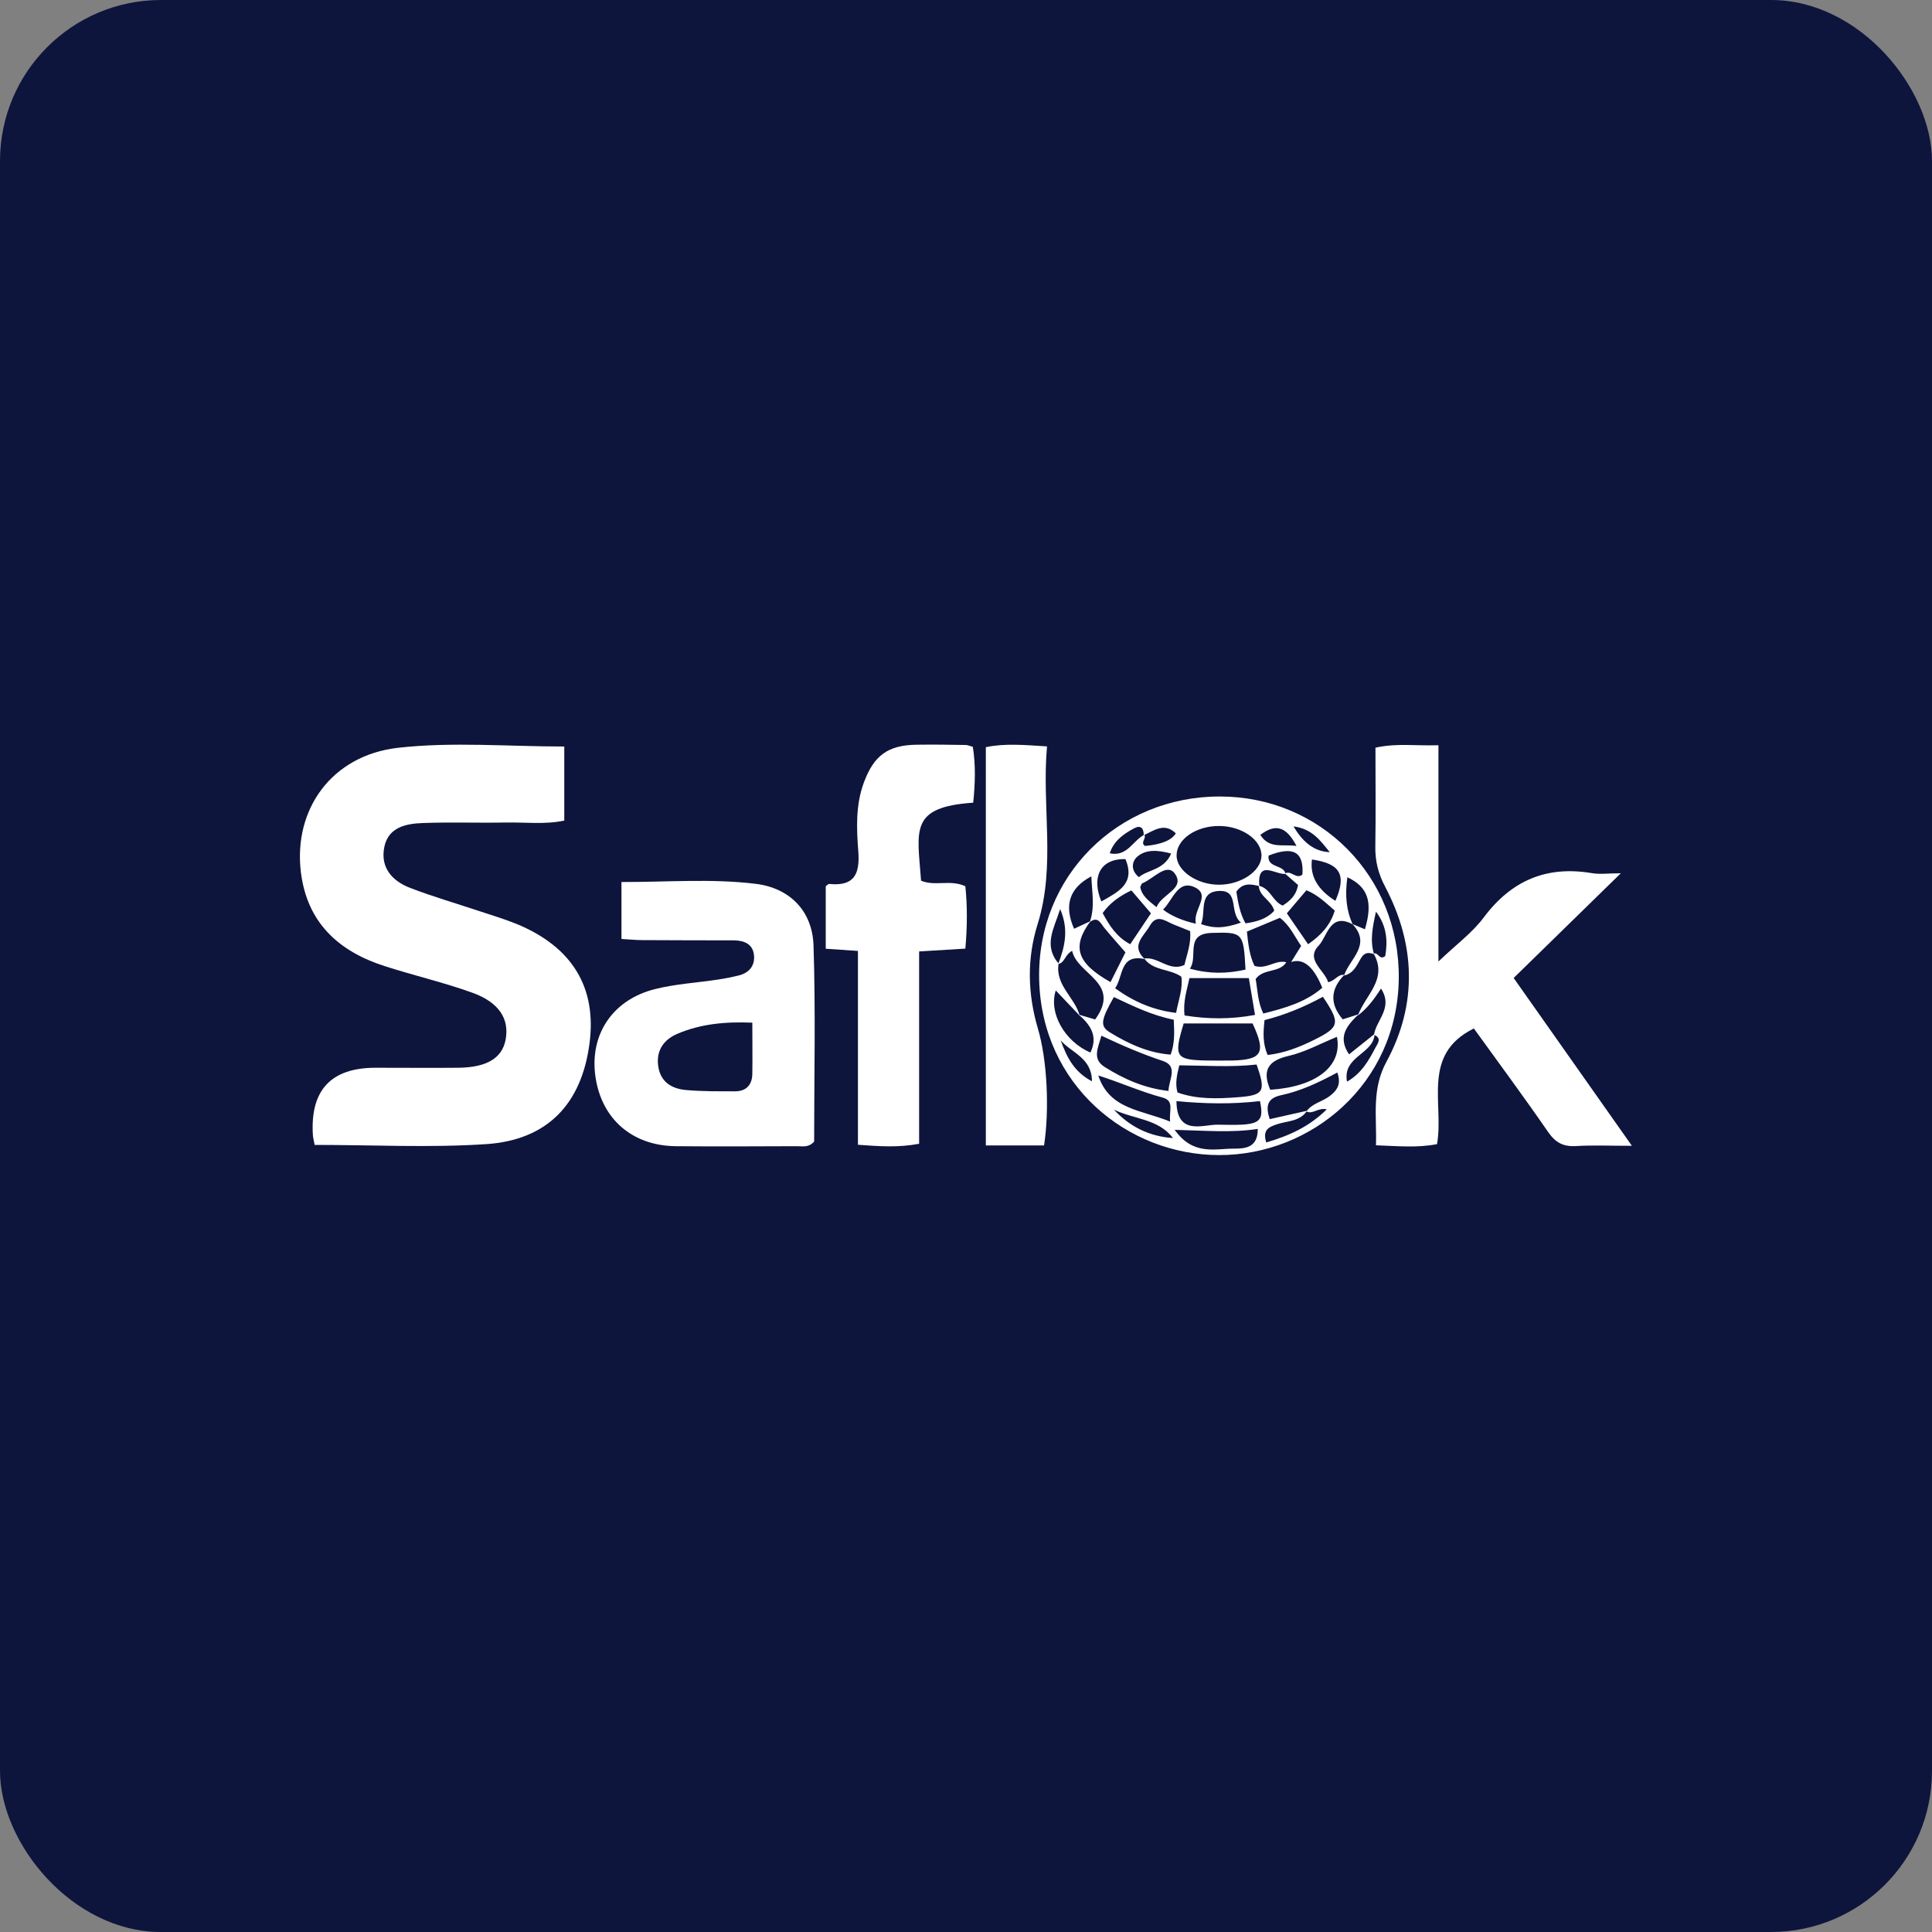
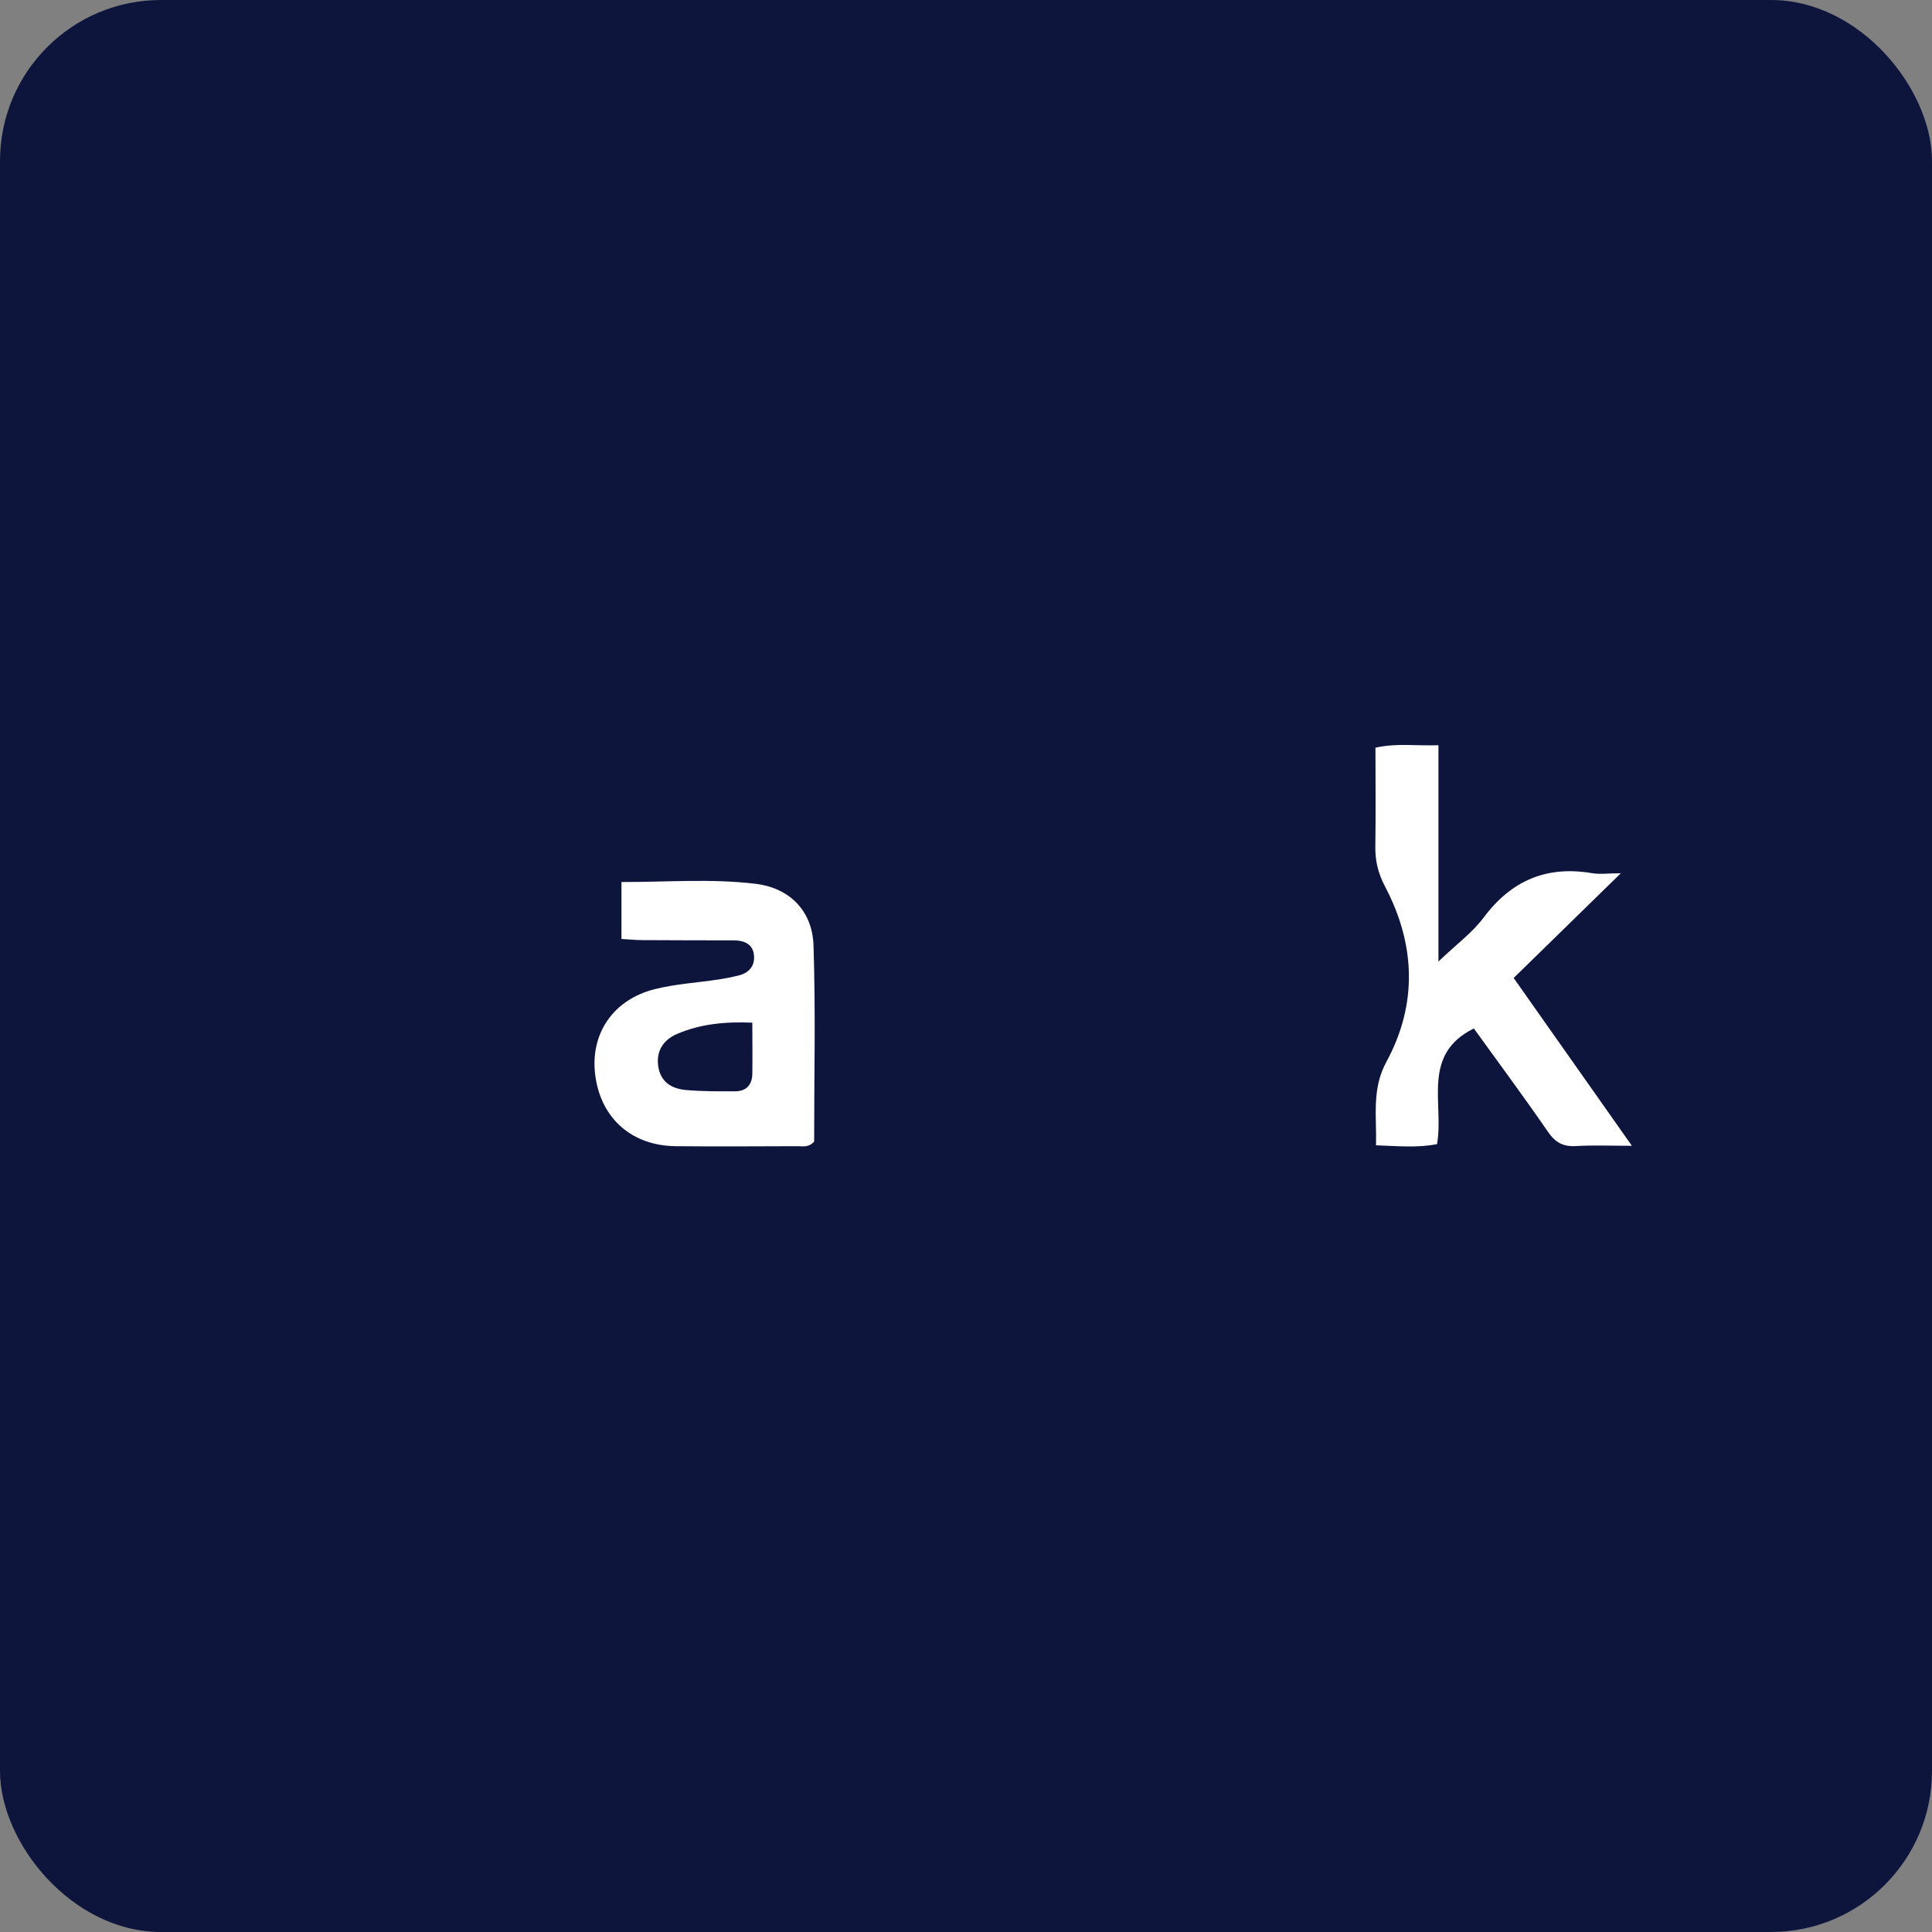
<svg xmlns="http://www.w3.org/2000/svg" width="120px" height="120px" viewBox="0 0 120 120" version="1.1">
  <rect x="0" y="0" width="120" height="120" fill="#808080" stroke="none" />
  <title>Group 42</title>
  <g id="Page-1" stroke="none" stroke-width="1" fill="none" fill-rule="evenodd">
    <g id="Product-Page-Cloth---Desktop-Copy" transform="translate(-1480, -306)">
      <g id="Group-17" transform="translate(280, 147)">
        <g id="Group-14" transform="translate(100, 159)">
          <g id="Group-42" transform="translate(1100, 0)">
            <rect id="Rectangle-Copy-8" fill="#0D153D" x="0" y="0" width="120" height="120" rx="10" />
            <g id="Saflok-Door-Lock-Compatable-Key-Cards-2" transform="translate(18.629, 46.249)" fill="#FFFFFF" fill-rule="nonzero">
              <g id="Saflok-Door-Lock-Compatable-Key-Cards">
-                 <path d="M0.915,24.871 C0.859,24.567 0.811,24.399 0.803,24.231 C0.638,21.457 1.936,20.071 4.699,20.071 C6.419,20.071 8.139,20.087 9.859,20.071 C11.611,20.047 12.547,19.471 12.771,18.351 C13.027,17.055 12.379,16.007 10.699,15.407 C8.923,14.767 7.075,14.343 5.267,13.759 C2.395,12.839 0.443,11.055 0.059,7.919 C-0.413,4.023 1.971,0.671 6.083,0.199 C9.459,-0.185 12.915,0.119 16.419,0.119 L16.419,4.719 C15.211,4.975 13.979,4.815 12.771,4.839 C11.051,4.871 9.331,4.807 7.619,4.871 C6.587,4.911 5.499,5.127 5.243,6.351 C4.979,7.631 5.723,8.471 6.851,8.903 C8.243,9.439 9.683,9.855 11.099,10.327 C11.891,10.591 12.699,10.831 13.467,11.143 C16.931,12.575 18.459,15.111 17.979,18.615 C17.475,22.327 15.371,24.559 11.571,24.815 C8.067,25.047 4.539,24.863 0.907,24.863 L0.915,24.871 Z" id="Path" />
                <path d="M82.739,24.919 C81.363,24.919 80.307,24.871 79.259,24.935 C78.467,24.983 77.979,24.719 77.523,24.055 C76.027,21.887 74.451,19.759 72.915,17.631 C69.635,19.247 71.075,22.303 70.627,24.815 C69.395,25.055 68.195,24.935 66.835,24.887 C66.891,23.079 66.555,21.415 67.483,19.703 C69.427,16.119 69.291,12.415 67.403,8.823 C66.971,8.007 66.779,7.215 66.795,6.319 C66.827,4.295 66.803,2.279 66.803,0.191 C68.123,-0.105 69.323,0.087 70.715,0.039 L70.715,13.471 C71.819,12.415 72.819,11.687 73.523,10.743 C75.243,8.439 77.427,7.511 80.243,7.983 C80.747,8.071 81.275,7.991 82.043,7.991 C79.707,10.271 77.563,12.375 75.387,14.495 C77.899,18.063 80.219,21.359 82.731,24.919 L82.739,24.919 Z" id="Path" />
                <path d="M19.971,12.063 L19.971,8.535 C22.795,8.543 25.563,8.311 28.307,8.647 C30.419,8.903 31.819,10.327 31.899,12.447 C32.035,16.535 31.939,20.623 31.939,24.655 C31.603,25.039 31.227,24.943 30.891,24.943 C28.379,24.951 25.867,24.967 23.355,24.943 C20.643,24.919 18.731,23.255 18.355,20.623 C17.979,18.023 19.411,15.839 22.067,15.183 C23.339,14.863 24.675,14.791 25.979,14.591 C26.411,14.527 26.843,14.439 27.267,14.335 C27.907,14.175 28.267,13.727 28.203,13.087 C28.139,12.391 27.603,12.167 26.963,12.159 C25.067,12.151 23.171,12.159 21.275,12.143 C20.883,12.143 20.491,12.103 19.963,12.071 L19.971,12.063 Z M28.099,17.271 C26.403,17.199 24.883,17.351 23.451,17.959 C22.619,18.311 22.123,18.975 22.251,19.951 C22.387,20.959 23.091,21.375 23.987,21.455 C24.995,21.543 26.011,21.535 27.019,21.535 C27.699,21.535 28.083,21.159 28.099,20.463 C28.115,19.415 28.099,18.375 28.099,17.271 L28.099,17.271 Z" id="Shape" />
-                 <path d="M57.139,3.223 C63.355,3.223 68.339,8.151 68.251,14.567 C68.155,21.087 62.811,25.503 57.099,25.495 C51.387,25.495 46.059,21.135 45.915,14.583 C45.771,8.167 50.811,3.215 57.139,3.223 Z M52.443,5.599 C52.603,5.815 52.171,6.087 52.491,6.295 C53.504,6.204 54.142,5.943 54.403,5.511 C53.699,4.823 53.059,5.327 52.411,5.631 C52.411,5.167 52.211,4.975 51.779,5.215 C51.139,5.567 50.547,5.983 50.299,6.751 C51.379,6.983 51.731,5.967 52.443,5.599 L52.443,5.599 Z M61.219,8.031 C60.587,8.095 59.459,7.095 59.587,8.791 C59.067,8.655 58.563,8.567 58.163,9.135 C58.267,9.791 58.379,10.471 58.731,11.103 C59.443,10.999 60.059,10.823 60.515,10.319 C60.355,9.671 59.587,9.447 59.555,8.767 C60.267,8.911 60.411,9.743 61.043,9.999 C61.475,9.711 61.875,9.399 61.995,8.719 C61.747,8.503 61.459,8.255 61.179,8.007 C61.555,7.775 61.883,8.399 62.267,8.071 C62.363,6.655 61.691,6.287 60.163,6.895 C60.075,7.687 61.115,7.431 61.219,8.039 L61.219,8.031 Z M66.747,17.999 C66.675,19.231 64.747,19.351 65.035,20.935 C65.947,20.415 66.379,19.623 66.803,18.823 C66.955,18.543 67.211,18.239 66.715,18.023 C66.835,17.119 67.931,16.351 67.147,15.151 C66.691,15.863 66.267,16.407 65.715,16.823 C66.155,15.575 67.595,14.575 66.691,12.983 C66.971,12.863 67.043,13.423 67.411,13.135 C67.571,12.199 67.515,11.271 66.835,10.375 C66.627,11.319 66.451,12.159 66.715,13.015 C66.371,12.895 66.115,12.895 65.891,13.287 C65.643,13.711 65.435,14.223 64.851,14.343 C65.195,13.303 66.587,12.439 65.371,11.143 C65.627,11.255 65.883,11.359 66.147,11.471 C66.659,9.775 66.331,8.831 65.059,8.239 C64.894,9.38 65.006,10.356 65.395,11.167 C63.971,10.391 63.811,11.935 63.275,12.487 C62.435,13.359 63.635,13.999 63.867,14.759 C64.299,14.671 64.467,14.247 64.867,14.303 C64.003,15.191 63.955,16.111 64.771,17.063 C65.107,16.959 65.435,16.855 65.763,16.743 C65.051,17.431 64.419,18.135 65.163,19.239 C65.715,18.799 66.219,18.399 66.723,17.991 L66.747,17.999 Z M62.547,22.751 C62.107,23.415 61.339,23.367 60.707,23.575 C60.131,23.759 59.787,23.959 60.019,24.711 C61.427,24.295 62.667,23.751 63.779,22.655 C63.235,22.527 62.907,22.991 62.515,22.783 C62.859,22.295 63.459,22.191 63.915,21.863 C64.411,21.503 64.699,21.103 64.435,20.367 C63.275,20.991 62.155,21.519 60.947,21.775 C60.051,21.967 59.979,22.479 60.235,23.263 C61.027,23.087 61.787,22.911 62.547,22.743 L62.547,22.751 Z M48.435,16.839 C47.939,16.319 47.451,15.807 46.947,15.271 C46.491,16.663 47.499,18.439 49.099,19.127 C49.587,18.111 49.099,17.399 48.363,16.767 C48.723,16.871 49.083,16.975 49.395,17.071 C51.051,14.775 48.275,14.295 47.963,12.807 C47.491,13.071 47.507,13.559 47.099,13.623 C47.507,12.559 47.771,11.495 47.219,10.215 C46.843,11.423 46.155,12.463 47.123,13.599 C46.899,14.951 48.139,15.703 48.435,16.839 L48.435,16.839 Z M49.115,10.951 C47.923,12.551 48.243,13.567 50.347,14.751 C50.659,14.135 50.963,13.519 51.275,12.903 C50.811,12.367 50.379,11.887 49.963,11.383 C49.723,11.087 49.563,10.639 49.059,11.023 C49.387,10.095 49.195,9.167 49.155,8.183 C47.779,8.911 47.451,9.991 48.083,11.439 C48.427,11.279 48.771,11.119 49.115,10.959 L49.115,10.951 Z M61.563,13.511 C61.763,13.191 61.955,12.871 62.187,12.503 C61.779,11.919 61.491,11.231 60.867,10.759 C60.171,11.055 59.499,11.335 58.819,11.615 C58.899,12.407 58.987,13.119 59.291,13.743 C60.043,13.983 60.603,13.343 61.267,13.519 C60.827,14.199 59.843,13.887 59.363,14.559 C59.483,15.255 59.491,15.983 59.835,16.703 C61.211,16.359 62.483,15.991 63.499,15.103 C62.966,13.785 62.323,13.252 61.571,13.503 L61.563,13.511 Z M52.475,13.319 C50.915,12.991 51.155,14.367 50.635,15.135 C51.819,15.991 53.027,16.495 54.419,16.663 C54.571,15.863 54.851,15.167 54.747,14.415 C54.027,13.911 53.003,14.063 52.443,13.287 C53.307,13.151 53.995,14.127 54.939,13.687 C55.091,13.015 55.363,12.367 55.291,11.583 C54.947,11.447 54.587,11.303 54.235,11.159 C53.739,10.951 53.219,10.495 52.787,11.255 C52.419,11.903 51.579,12.479 52.467,13.319 L52.475,13.319 Z M57.115,5.055 C55.675,5.039 54.459,5.871 54.451,6.871 C54.435,7.831 55.731,8.719 57.115,8.703 C58.467,8.687 59.675,7.871 59.723,6.943 C59.771,5.951 58.547,5.071 57.123,5.055 L57.115,5.055 Z M54.891,17.319 C54.259,19.415 54.371,19.591 56.419,19.623 C56.899,19.623 57.379,19.631 57.867,19.623 C59.771,19.583 60.019,19.143 59.171,17.319 L54.891,17.319 Z M54.619,19.919 C54.475,20.519 54.347,21.023 54.507,21.607 C55.715,22.039 56.987,21.999 58.243,21.903 C59.891,21.783 60.011,21.543 59.419,19.871 C57.843,20.047 56.227,19.935 54.619,19.919 Z M55.251,14.503 C55.091,15.255 54.843,15.943 54.947,16.823 C56.387,17.055 57.795,17.071 59.323,16.791 C59.179,15.951 59.059,15.239 58.939,14.503 L55.251,14.503 Z M60.107,19.279 C61.139,19.159 62.067,18.799 62.971,18.351 C64.587,17.551 64.643,17.303 63.539,15.663 C62.395,16.287 61.187,16.791 59.915,17.111 C59.827,17.887 59.795,18.567 60.107,19.279 L60.107,19.279 Z M54.275,17.087 C52.907,16.815 51.731,16.231 50.555,15.679 C49.747,17.111 49.675,17.487 50.315,17.879 C51.467,18.583 52.691,19.151 54.083,19.255 C54.339,18.551 54.315,17.903 54.275,17.087 L54.275,17.087 Z M64.411,18.151 C63.355,18.583 62.419,19.103 61.411,19.335 C60.107,19.631 59.763,20.255 60.267,21.439 C63.107,21.255 64.771,19.983 64.411,18.151 L64.411,18.151 Z M49.779,18.087 C49.571,18.847 49.187,19.527 49.995,20.031 C51.187,20.775 52.451,21.343 53.947,21.511 C53.971,20.799 54.571,19.975 53.595,19.647 C52.315,19.223 51.083,18.695 49.779,18.079 L49.779,18.087 Z M58.731,13.967 C58.611,11.679 58.563,11.639 56.643,11.695 C54.923,11.743 55.819,13.167 55.275,13.919 C56.523,14.255 57.587,14.231 58.731,13.975 L58.731,13.967 Z M59.627,22.143 C57.883,22.343 56.203,22.311 54.443,22.143 C54.459,24.327 56.107,23.591 57.003,23.607 C59.451,23.655 59.955,23.623 59.627,22.135 L59.627,22.143 Z M54.051,23.415 C53.971,22.743 54.331,22.127 53.595,21.927 C52.227,21.559 50.947,20.983 49.587,20.551 C50.283,22.671 52.259,22.679 54.051,23.415 Z M52.859,10.479 C52.427,9.975 52.043,9.527 51.643,9.055 C50.915,9.407 50.323,9.815 49.859,10.463 C50.275,11.231 50.715,11.943 51.571,12.399 C52.027,11.711 52.435,11.111 52.859,10.479 Z M61.299,10.479 C61.763,11.151 62.179,11.759 62.619,12.399 C63.435,11.831 64.003,11.215 64.275,10.311 C63.707,9.815 63.211,9.327 62.515,9.047 C62.115,9.511 61.755,9.943 61.299,10.479 L61.299,10.479 Z M59.483,23.871 C57.875,24.119 56.267,23.975 54.331,23.927 C55.491,25.551 56.843,25.087 58.035,25.095 C58.715,25.095 59.507,25.031 59.491,23.871 L59.483,23.871 Z M58.451,11.055 C57.667,10.431 58.411,8.983 57.019,9.095 C55.803,9.199 56.291,10.407 55.971,11.151 C56.755,11.423 57.419,11.423 58.451,11.055 L58.451,11.055 Z M51.275,7.111 C49.611,7.079 49.187,8.327 49.779,9.743 C50.811,9.151 51.915,8.647 51.275,7.111 Z M55.651,11.127 C55.435,10.263 56.611,9.367 55.595,8.871 C54.531,8.351 54.219,9.663 53.611,10.247 C54.112,10.636 54.792,10.929 55.651,11.127 Z M64.315,9.703 C65.019,8.095 64.627,7.391 62.859,7.135 C62.72,8.153 63.206,9.009 64.315,9.703 Z M53.203,10.103 C53.515,9.271 55.019,8.959 54.339,8.007 C53.835,7.319 53.003,8.343 52.323,8.615 C52.267,8.639 52.243,8.759 52.195,8.847 C52.283,9.359 52.659,9.663 53.203,10.095 L53.203,10.103 Z M54.227,24.439 C53.315,23.231 51.779,23.271 50.555,22.671 C51.539,23.727 52.739,24.335 54.227,24.439 Z M54.115,6.767 C53.275,6.543 52.555,6.495 52.011,6.959 C51.675,7.247 51.579,7.799 52.107,8.231 C52.707,7.743 53.667,7.799 54.115,6.767 L54.115,6.767 Z M49.195,20.911 C49.187,19.439 47.907,19.143 47.251,18.367 C47.619,19.375 48.059,20.319 49.195,20.911 Z M59.651,5.607 C60.219,6.503 61.043,6.167 61.899,6.295 C61.315,5.191 60.683,4.823 59.651,5.607 Z M61.715,5.079 C62.318,6.119 63.067,6.652 63.963,6.679 C63.363,5.943 62.883,5.239 61.715,5.079 Z" id="Shape" />
-                 <path d="M38.571,8.447 C39.427,8.823 40.403,8.359 41.331,8.799 C41.459,10.039 41.451,11.303 41.331,12.671 C40.395,12.727 39.491,12.783 38.459,12.847 L38.459,24.791 C37.171,25.039 36.011,24.951 34.659,24.855 L34.659,12.815 C33.907,12.767 33.347,12.727 32.659,12.679 L32.659,8.799 C32.731,8.751 32.811,8.647 32.875,8.655 C34.403,8.807 34.787,8.079 34.683,6.647 C34.571,5.215 34.507,3.743 35.035,2.335 C35.659,0.663 36.531,0.031 38.307,0.007 C39.323,-0.009 40.331,0.007 41.347,0.023 C41.475,0.023 41.595,0.087 41.795,0.135 C41.979,1.295 41.939,2.447 41.819,3.607 C37.851,3.879 38.347,5.295 38.579,8.431 L38.571,8.447 Z" id="Path" />
-                 <path d="M46.211,24.895 L42.603,24.895 L42.603,0.159 C43.795,-0.089 44.995,0.023 46.403,0.111 C46.067,3.815 46.955,7.503 45.827,11.127 C45.147,13.287 45.195,15.455 45.835,17.631 C46.411,19.567 46.563,22.631 46.219,24.903 L46.211,24.895 Z" id="Path" />
              </g>
            </g>
          </g>
        </g>
      </g>
    </g>
  </g>
</svg>